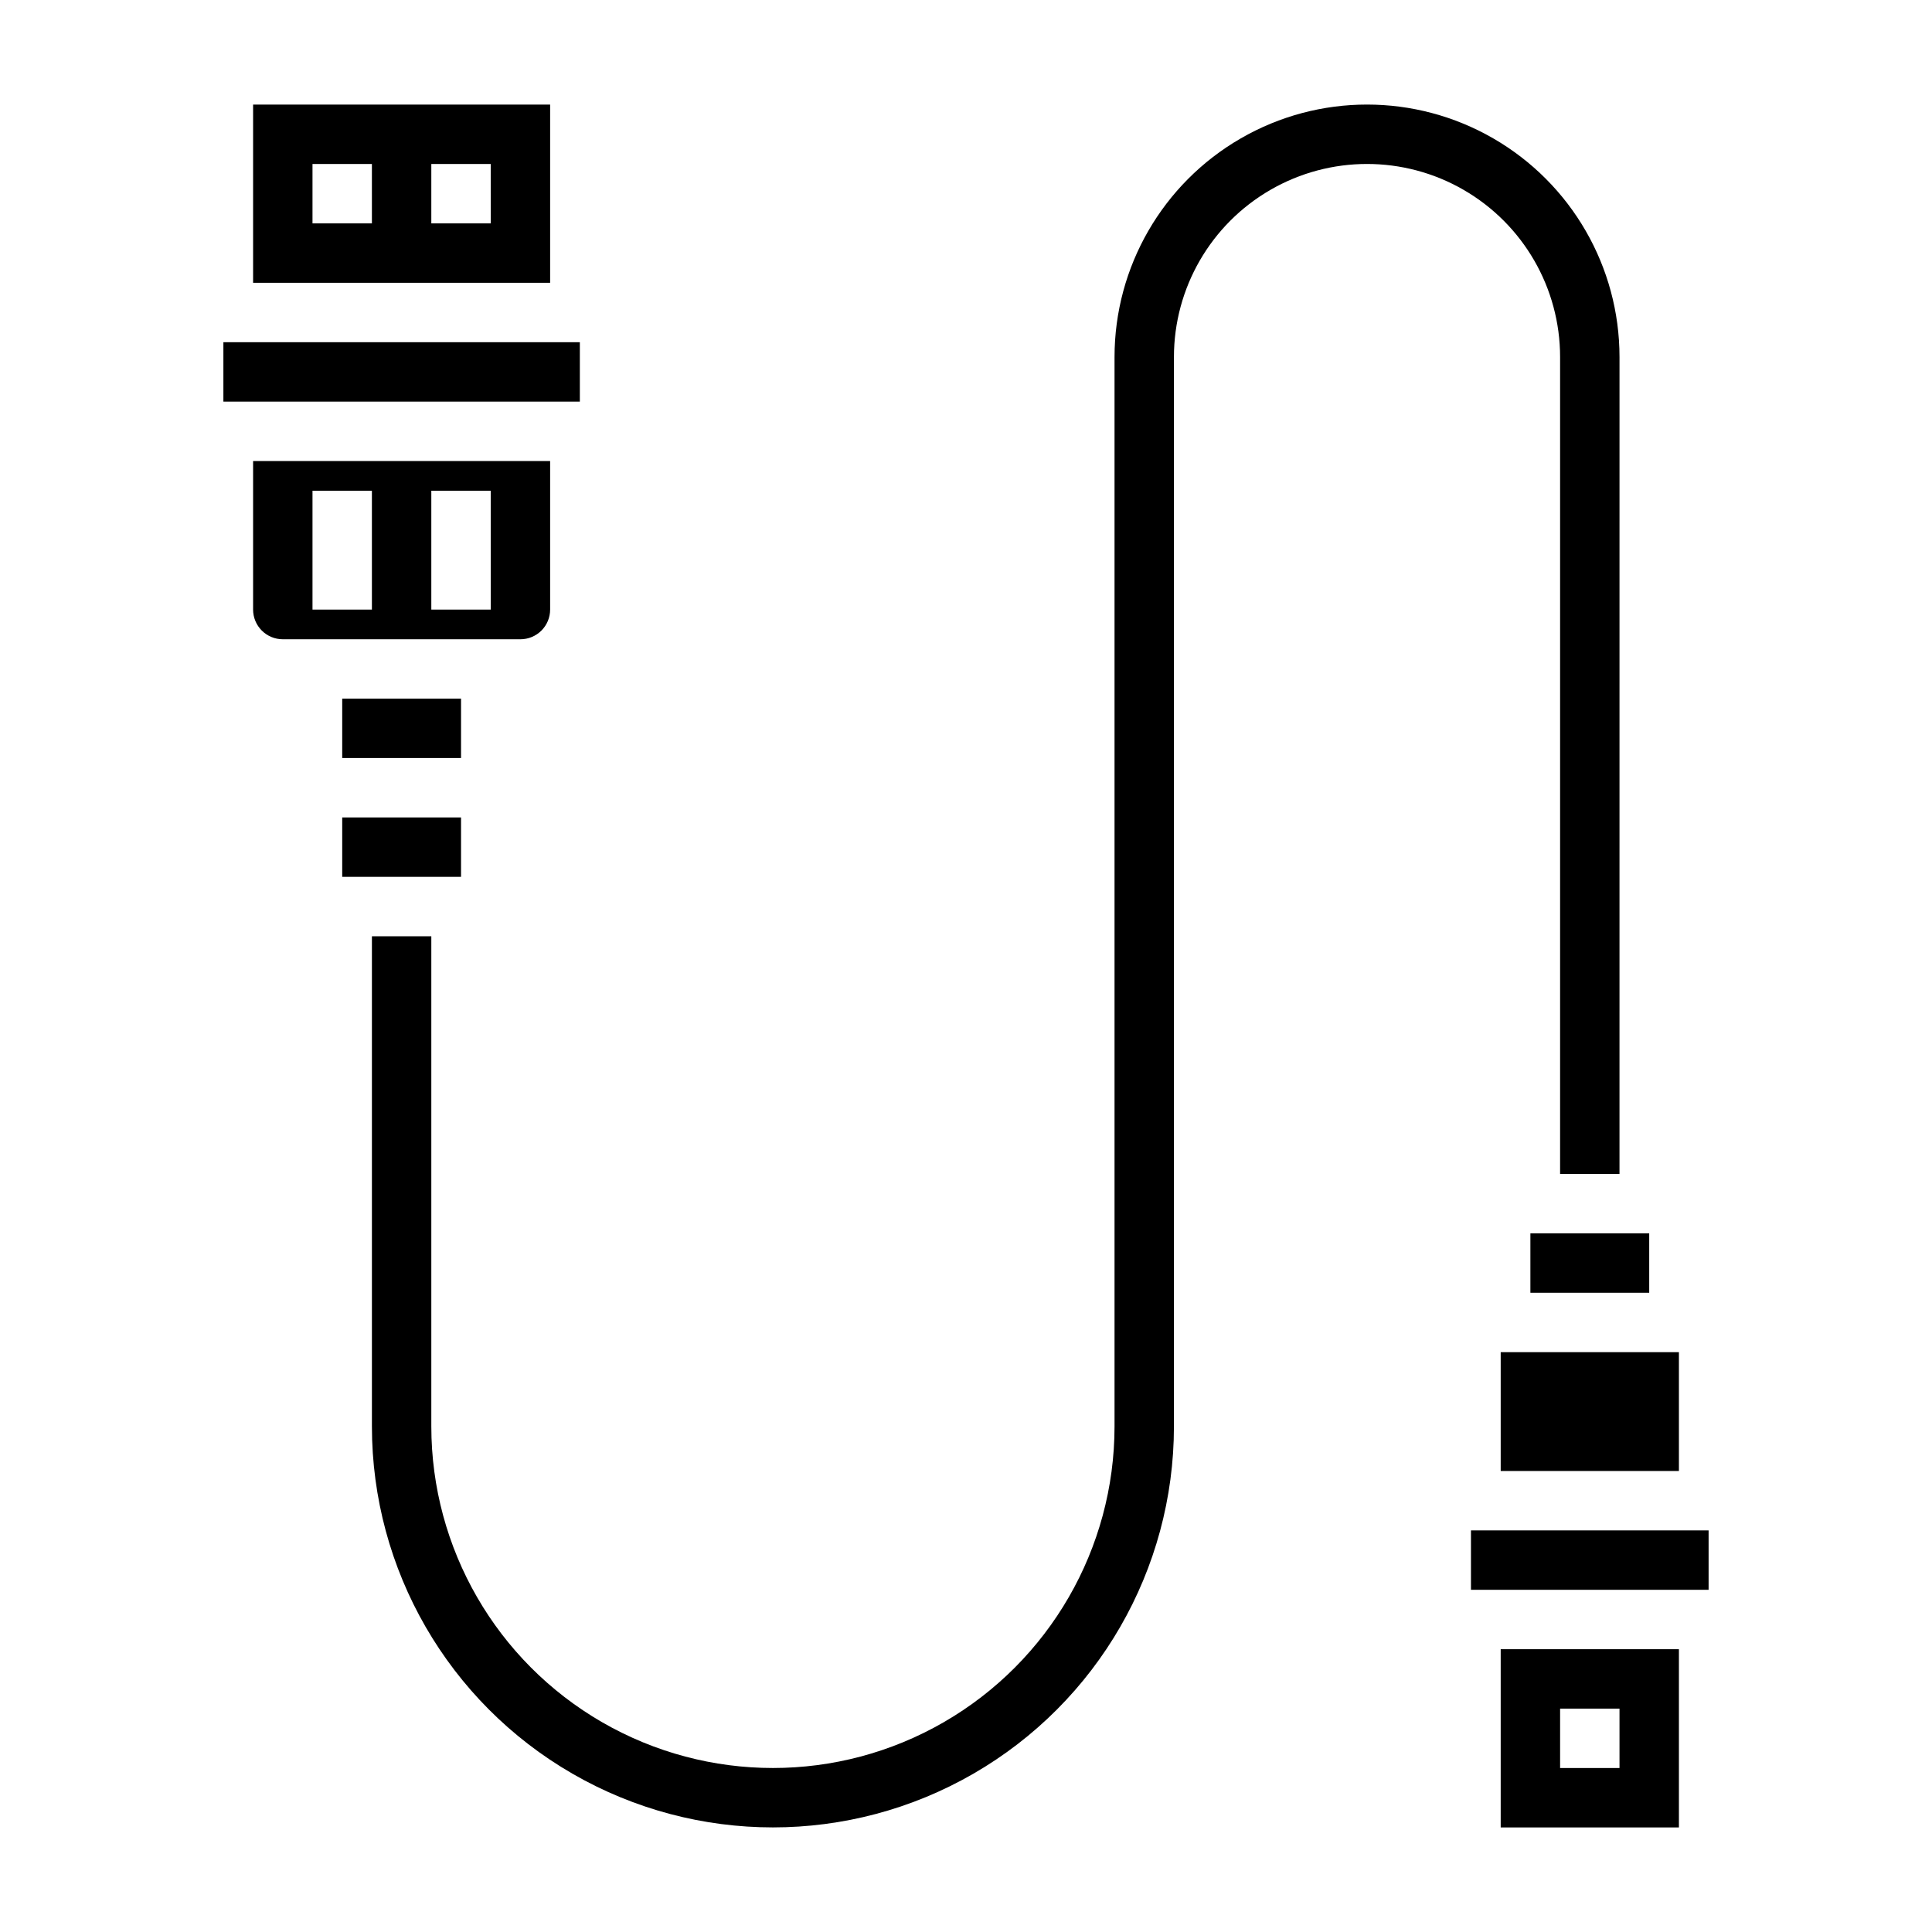
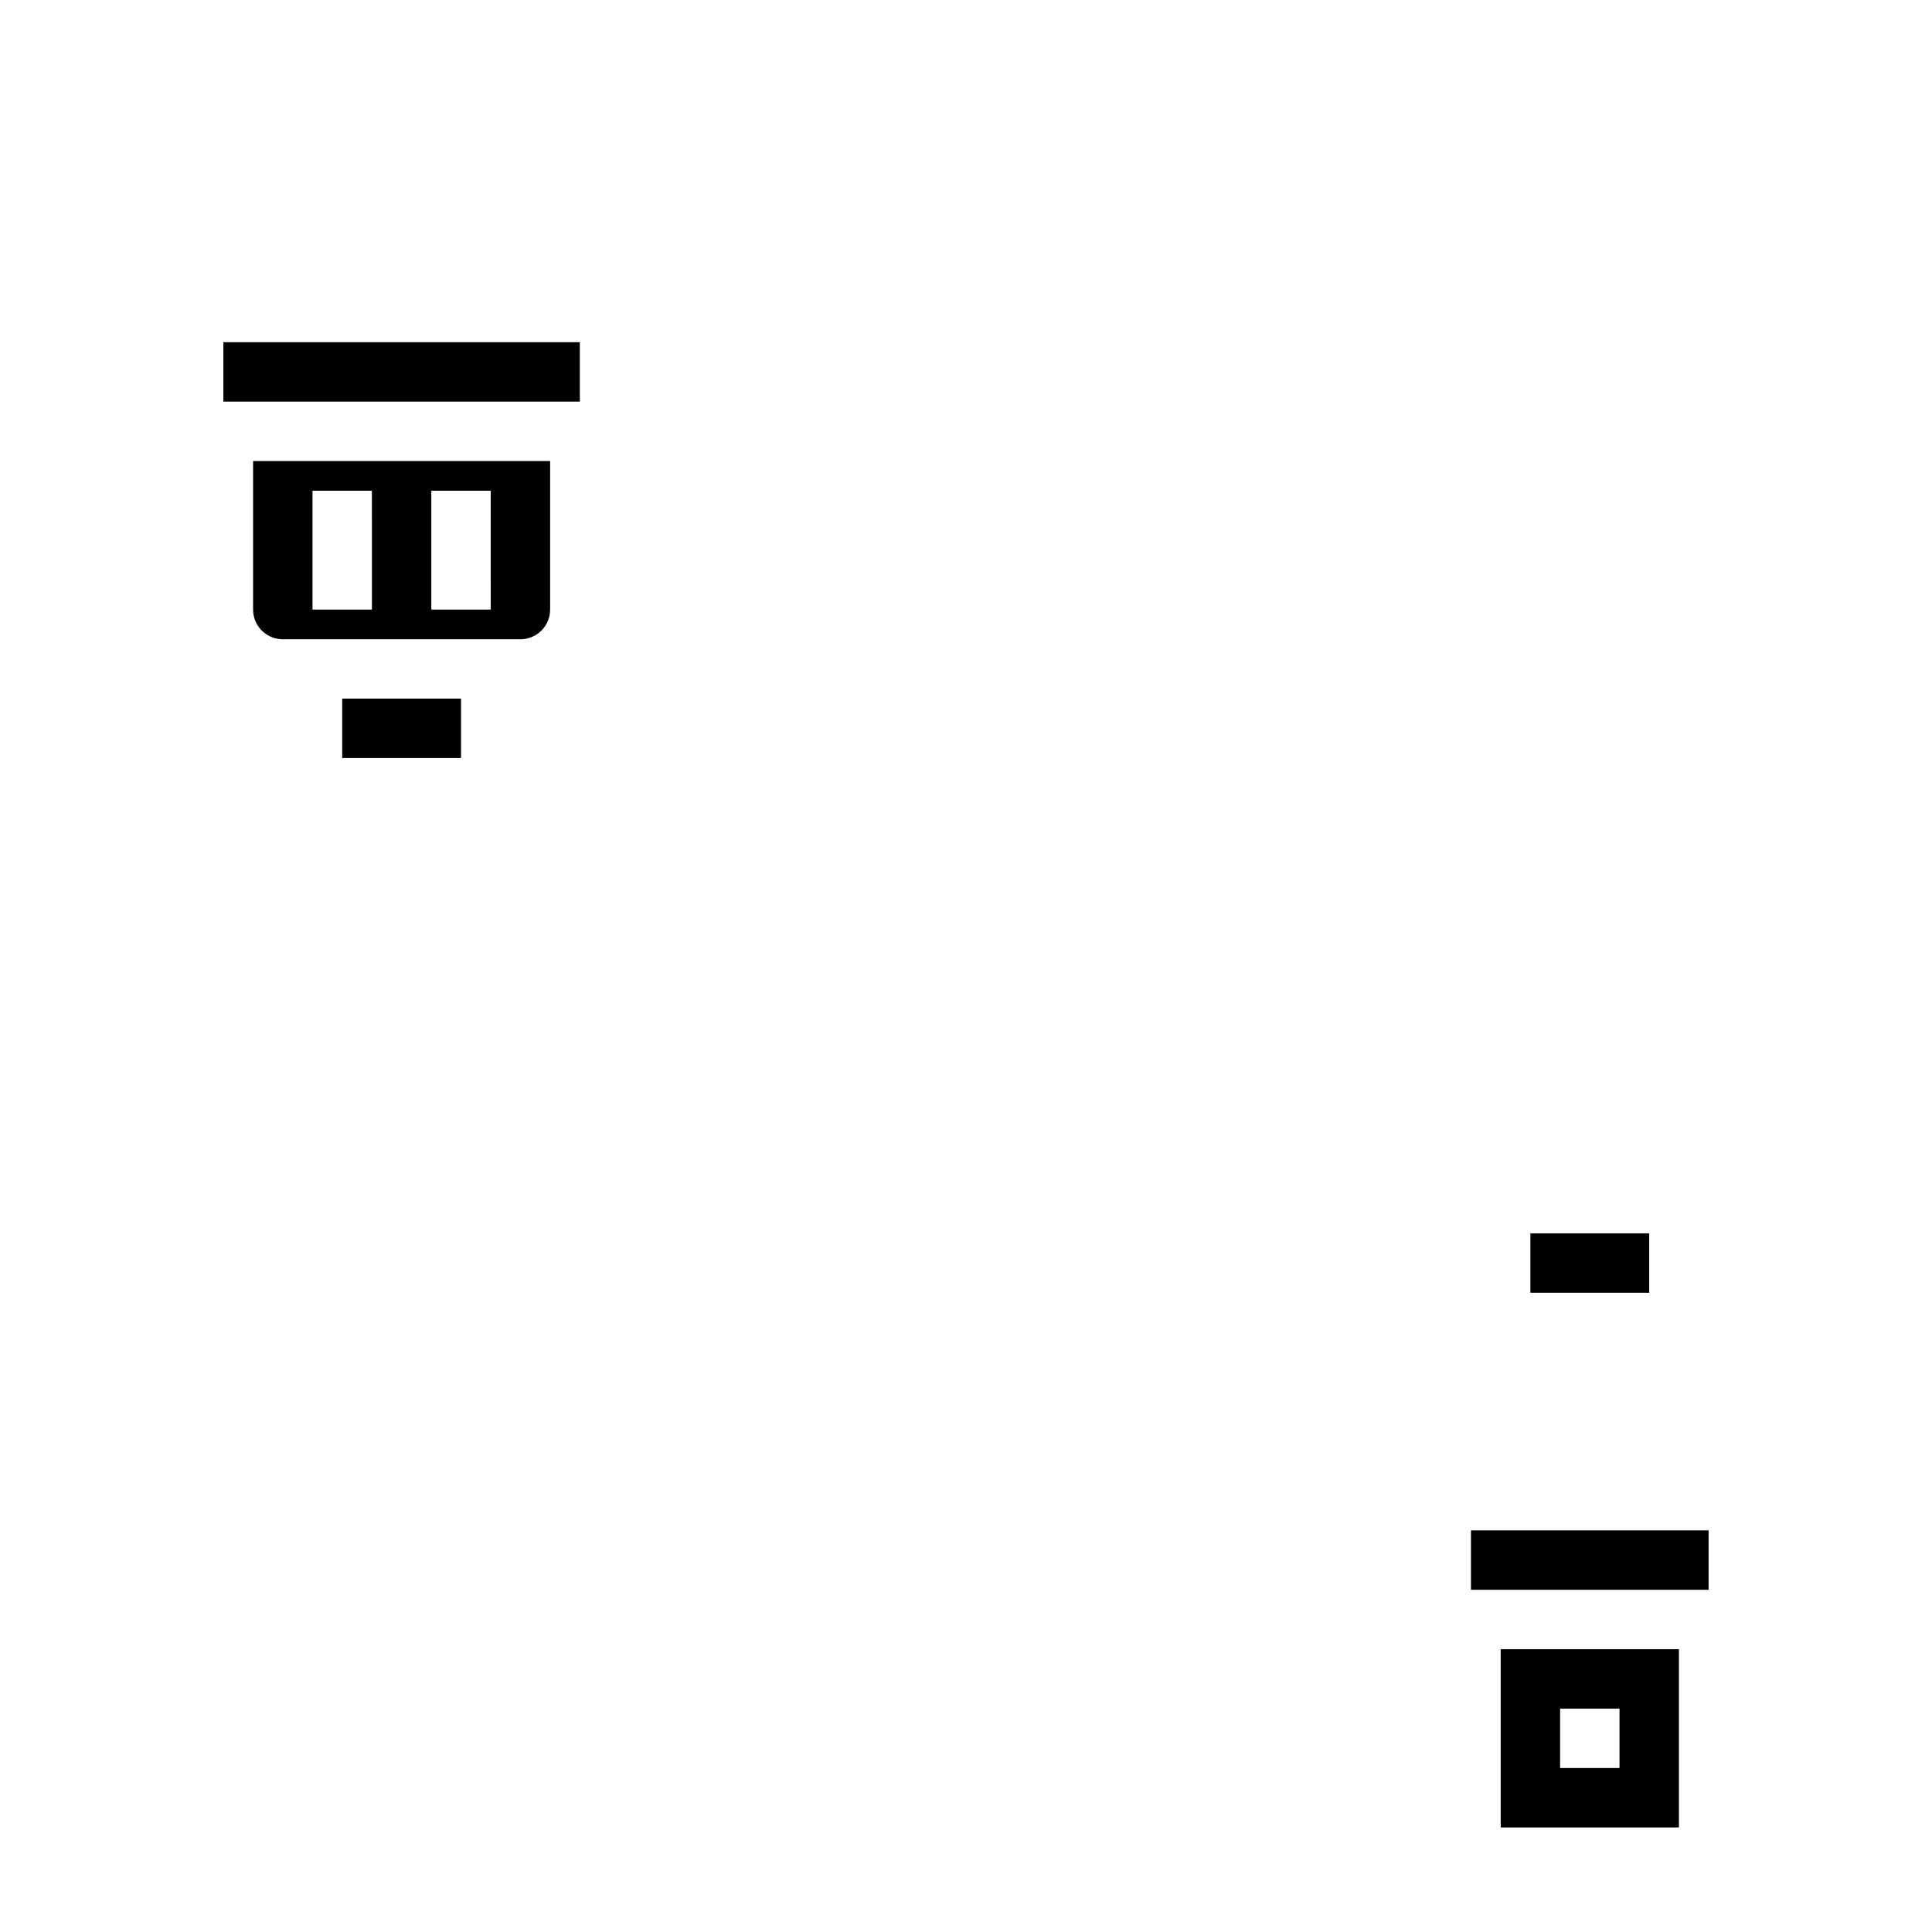
<svg xmlns="http://www.w3.org/2000/svg" fill="#000000" width="800px" height="800px" version="1.1" viewBox="144 144 512 512">
  <g>
-     <path d="m541.7 502.34h47.23v31.488h-47.23z" />
    <path d="m203.2 234.69h94.465v15.742h-94.465z" />
    <path d="m289.79 305.54v-39.359h-78.719v39.359c0 2.086 0.828 4.09 2.305 5.566 1.477 1.477 3.481 2.305 5.566 2.305h62.977c2.09 0 4.09-0.828 5.566-2.305 1.477-1.477 2.305-3.481 2.305-5.566zm-47.23 0h-15.746v-31.488h15.742zm31.488 0h-15.746v-31.488h15.742z" />
    <path d="m549.57 470.85h31.488v15.742h-31.488z" />
    <path d="m234.69 329.14h31.488v15.742h-31.488z" />
-     <path d="m289.79 171.71h-78.719v47.23h78.719zm-47.23 31.488h-15.746v-15.746h15.742zm31.488 0h-15.746v-15.746h15.742z" />
-     <path d="m557.44 238.62v216.48h15.742l0.004-216.48c0-23.906-12.754-45.992-33.457-57.945-20.703-11.953-46.211-11.953-66.91 0-20.703 11.953-33.457 34.039-33.457 57.945v283.39c0 32.344-17.254 62.227-45.266 78.398-28.008 16.172-62.52 16.172-90.527 0-28.008-16.172-45.266-46.055-45.266-78.398v-129.89h-15.742v129.89c0 37.965 20.254 73.051 53.137 92.035 32.879 18.98 73.391 18.98 106.27 0 32.883-18.984 53.137-54.07 53.137-92.035v-283.39c0-18.281 9.754-35.172 25.586-44.312s35.336-9.141 51.168 0 25.582 26.031 25.582 44.312z" />
    <path d="m541.7 628.29h47.23v-47.234h-47.23zm15.742-31.488h15.742v15.742h-15.742z" />
    <path d="m533.82 549.57h62.977v15.742h-62.977z" />
-     <path d="m234.69 360.63h31.488v15.742h-31.488z" />
  </g>
</svg>